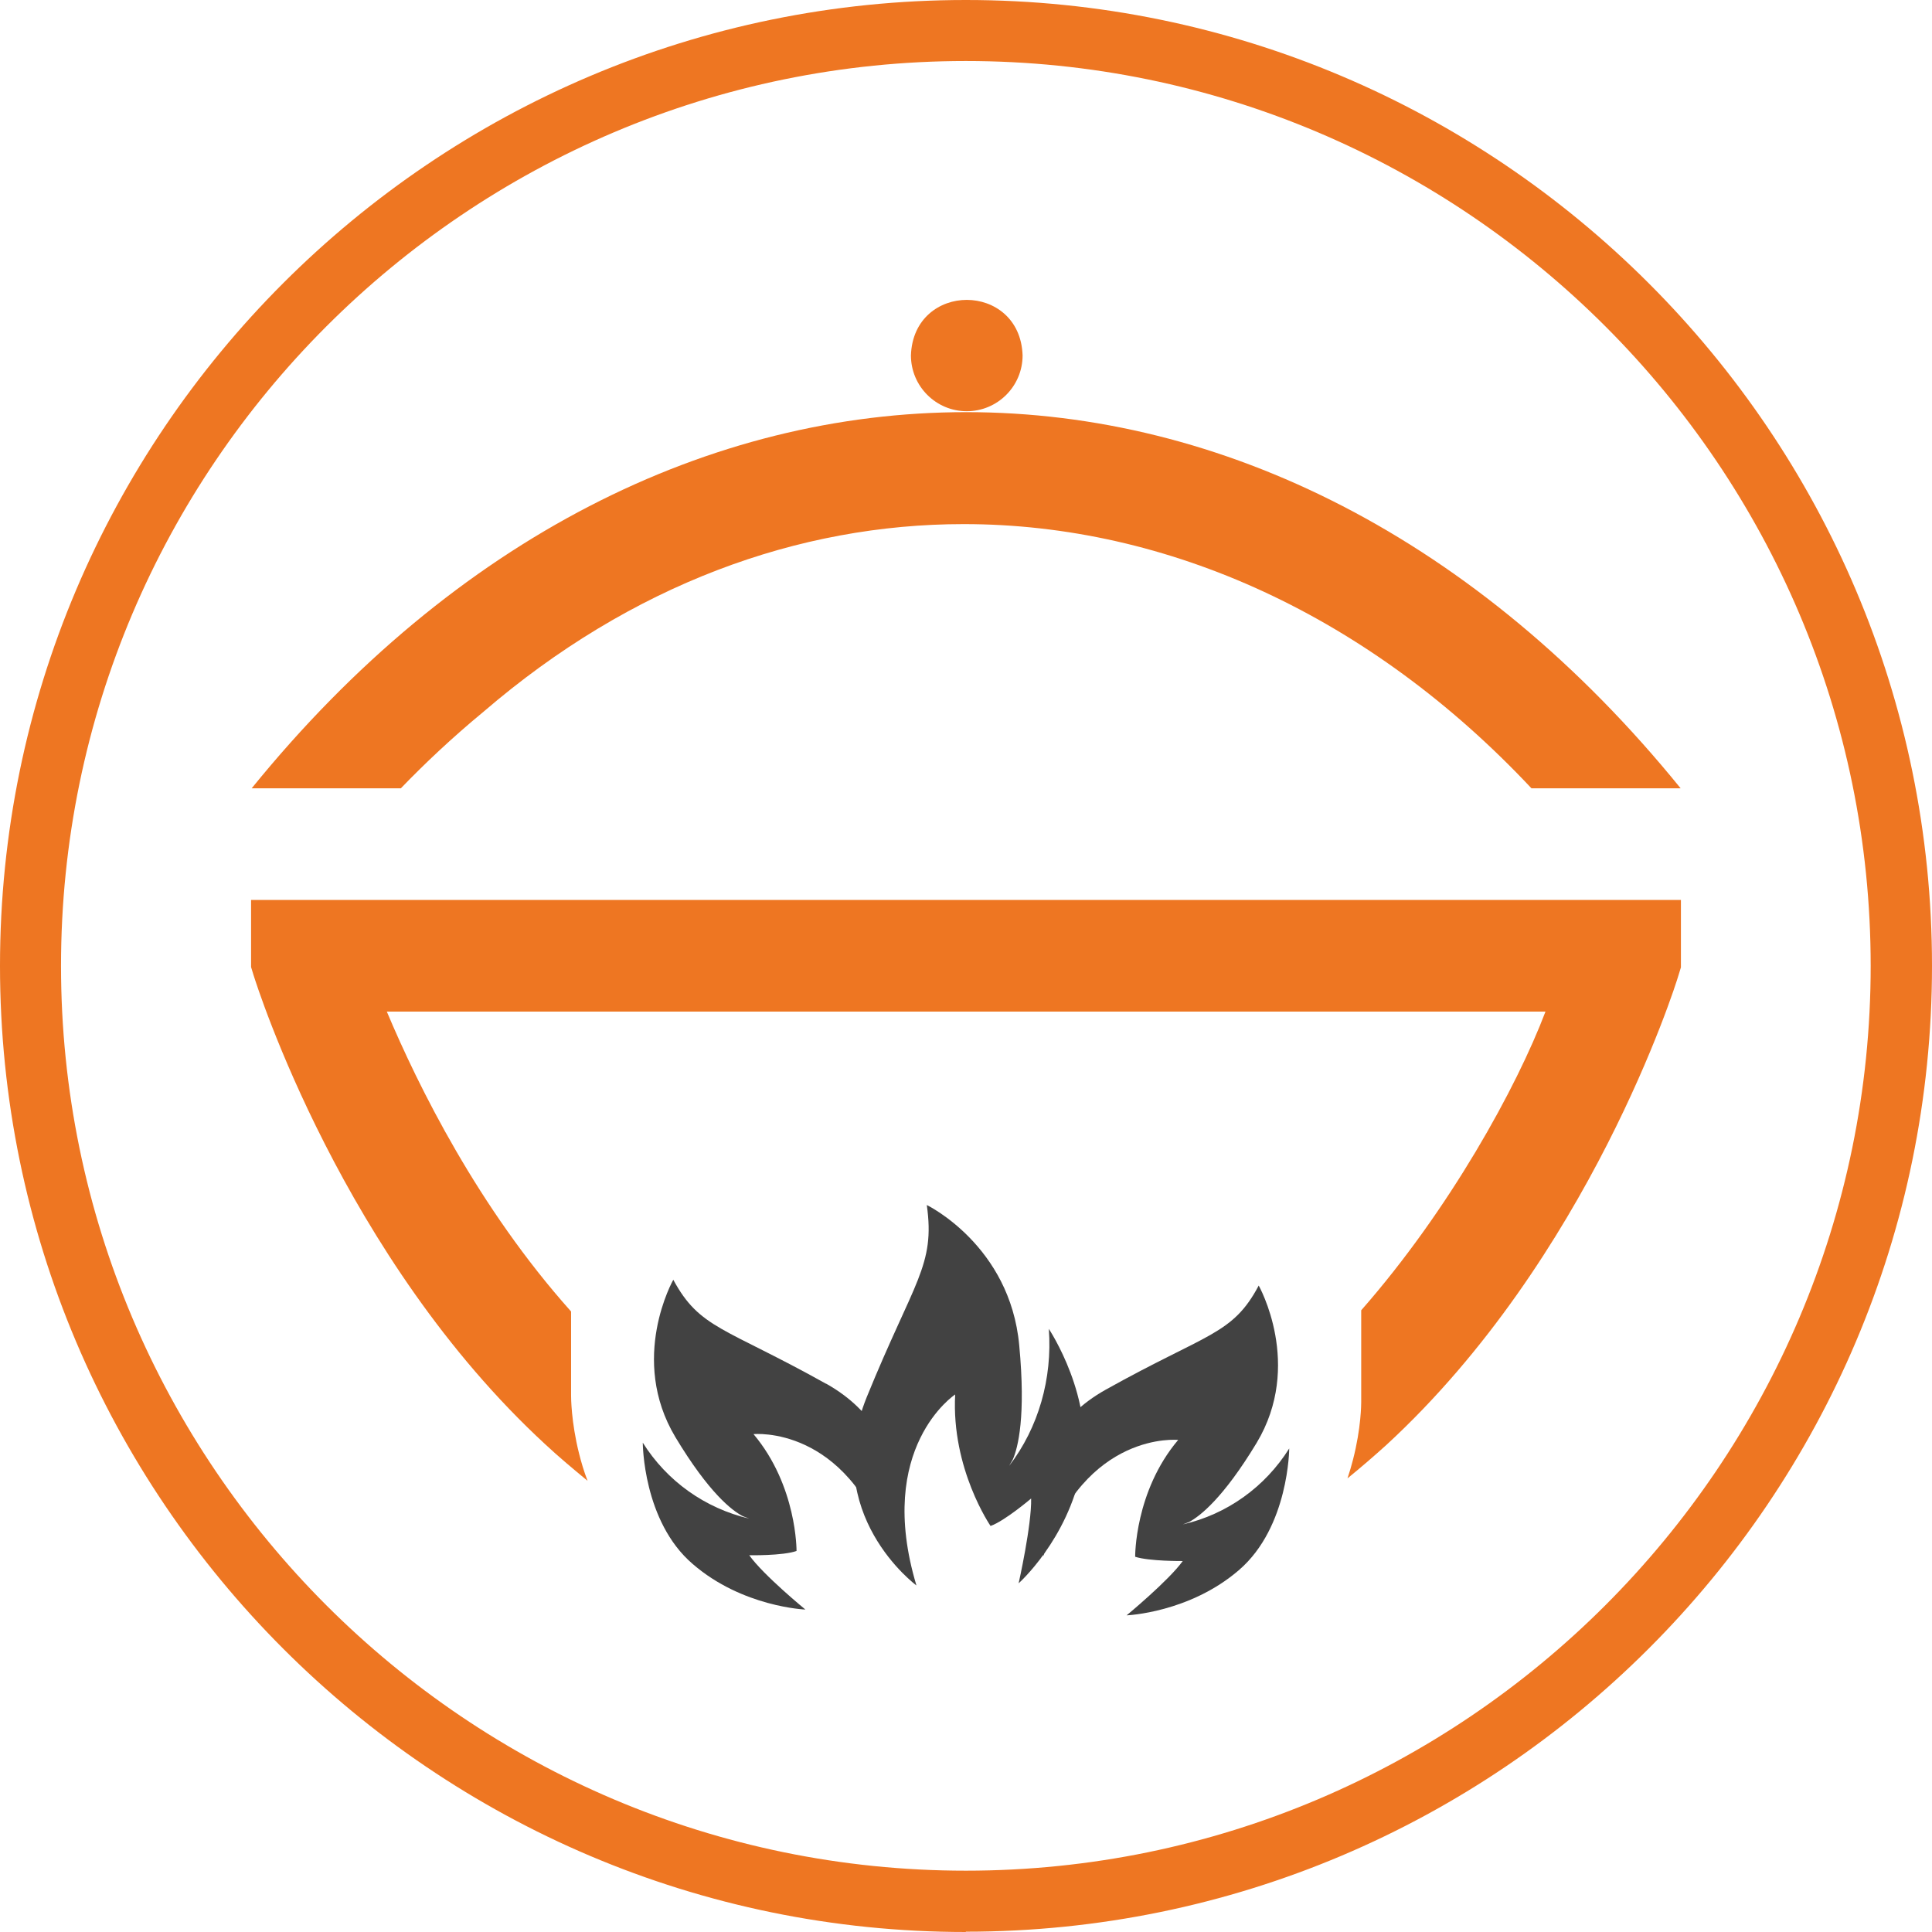
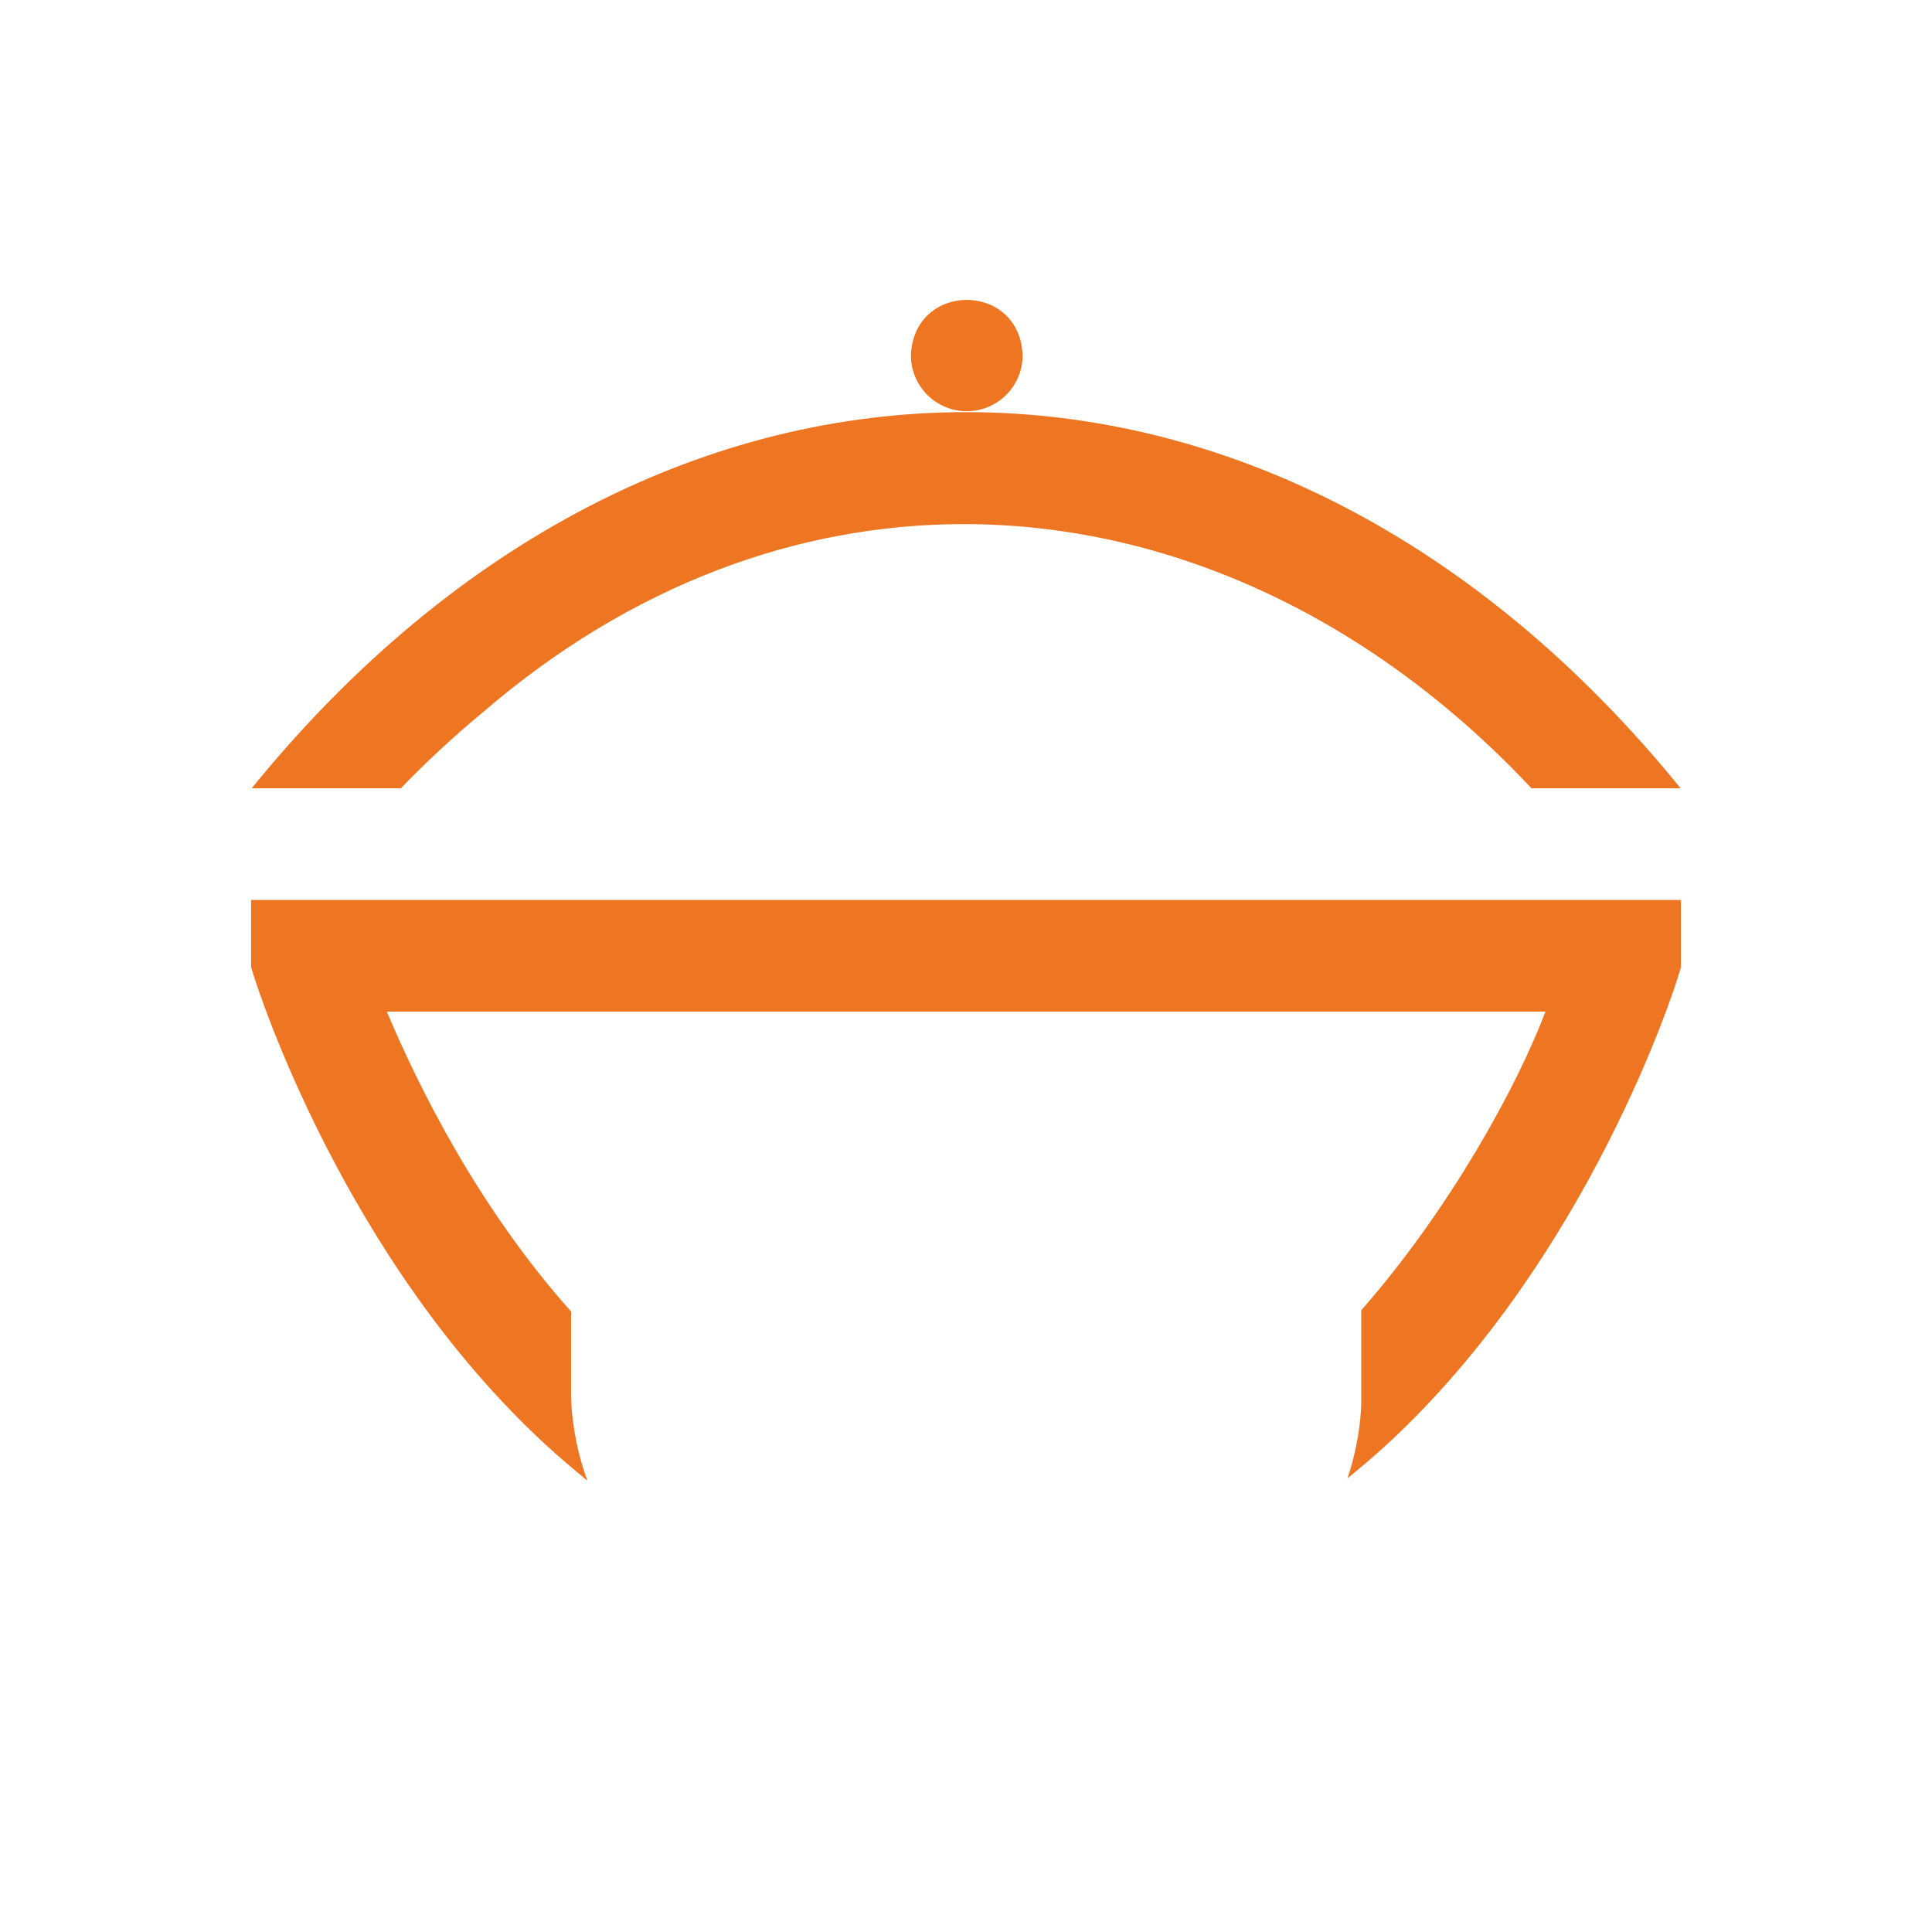
<svg xmlns="http://www.w3.org/2000/svg" id="Livello_2" viewBox="0 0 63.33 63.33">
  <defs>
    <style>
      .cls-1 {
        fill: #ee7622;
      }

      .cls-2 {
        fill: #424242;
      }
    </style>
  </defs>
  <g id="Livello_1-2" data-name="Livello_1">
    <g>
-       <path class="cls-1" d="M31.66,63.33C14.2,63.33,0,49.12,0,31.66S14.2,0,31.66,0s31.67,14.2,31.67,31.66-14.2,31.66-31.67,31.66M31.66,2C15.31,2,2,15.31,2,31.66s13.31,29.66,29.66,29.66,29.66-13.31,29.66-29.66S48.02,2,31.66,2" />
      <path class="cls-1" d="M55.1,29.5H8.23v2.2l.08.26c.12.38,2.93,9.27,9.57,15.39.45.42.92.81,1.38,1.19-.12-.31-.21-.62-.28-.9-.26-1.04-.26-1.84-.26-1.89v-2.76c-3.04-3.4-5.01-7.38-6.04-9.83h37.98c-.94,2.48-3.15,6.5-6.04,9.79v3.01c0,.05,0,.85-.27,1.89-.05.2-.11.4-.18.61.43-.35.86-.72,1.28-1.1,6.64-6.12,9.46-15.01,9.57-15.39l.08-.26v-2.2M31.67,13.51c-8.38,0-16.75,4.11-23.42,12.33h4.89c.77-.8,1.68-1.66,2.71-2.51,4.85-4.17,10.32-6.15,15.74-6.15,6.7,0,13.32,3.02,18.61,8.66h4.89c-6.67-8.22-15.05-12.33-23.42-12.33M31.69,9.83c-.89,0-1.79.61-1.83,1.82,0,1.01.82,1.83,1.83,1.83s1.83-.82,1.83-1.83c-.04-1.21-.94-1.82-1.83-1.82" />
-       <path class="cls-2" d="M34.2,51c1.38-4.11,4.42-3.8,4.42-3.8-1.43,1.69-1.41,3.83-1.41,3.83.46.15,1.56.14,1.56.14-.46.64-1.84,1.78-1.84,1.78,0,0,2.06-.08,3.69-1.49,1.63-1.41,1.64-3.98,1.64-3.98-.79,1.26-2.04,2.16-3.49,2.49l.21-.08c.35-.19,1.11-.77,2.21-2.59,1.54-2.56.07-5.16.07-5.16-.86,1.62-1.68,1.55-5.01,3.41-3.33,1.86-2.05,5.46-2.05,5.46Z" />
-       <path class="cls-2" d="M27.08,45.36c-3.33-1.86-4.14-1.8-5.01-3.41,0,0-1.47,2.59.07,5.16,1.1,1.83,1.86,2.41,2.21,2.59l.21.08c-1.45-.34-2.7-1.23-3.49-2.49,0,0,0,2.58,1.64,3.98,1.63,1.41,3.69,1.49,3.69,1.49,0,0-1.38-1.13-1.84-1.78,0,0,1.1.02,1.55-.14,0,0,.02-2.13-1.41-3.83,0,0,3.04-.31,4.42,3.8,0,0,1.28-3.6-2.05-5.46Z" />
-       <path class="cls-2" d="M30.04,51.97c-1.36-4.53,1.27-6.26,1.27-6.26-.13,2.44,1.16,4.31,1.16,4.31.46-.16,1.33-.9,1.33-.9.02.87-.41,2.78-.41,2.78,0,0,1.6-1.42,2.06-3.74.46-2.31-1.07-4.6-1.07-4.6.12,1.63-.34,3.24-1.3,4.49l.12-.21c.17-.39.43-1.41.21-3.74-.3-3.28-3.03-4.6-3.03-4.6.28,1.99-.41,2.47-1.97,6.3-1.55,3.83,1.63,6.17,1.63,6.17Z" />
    </g>
  </g>
</svg>